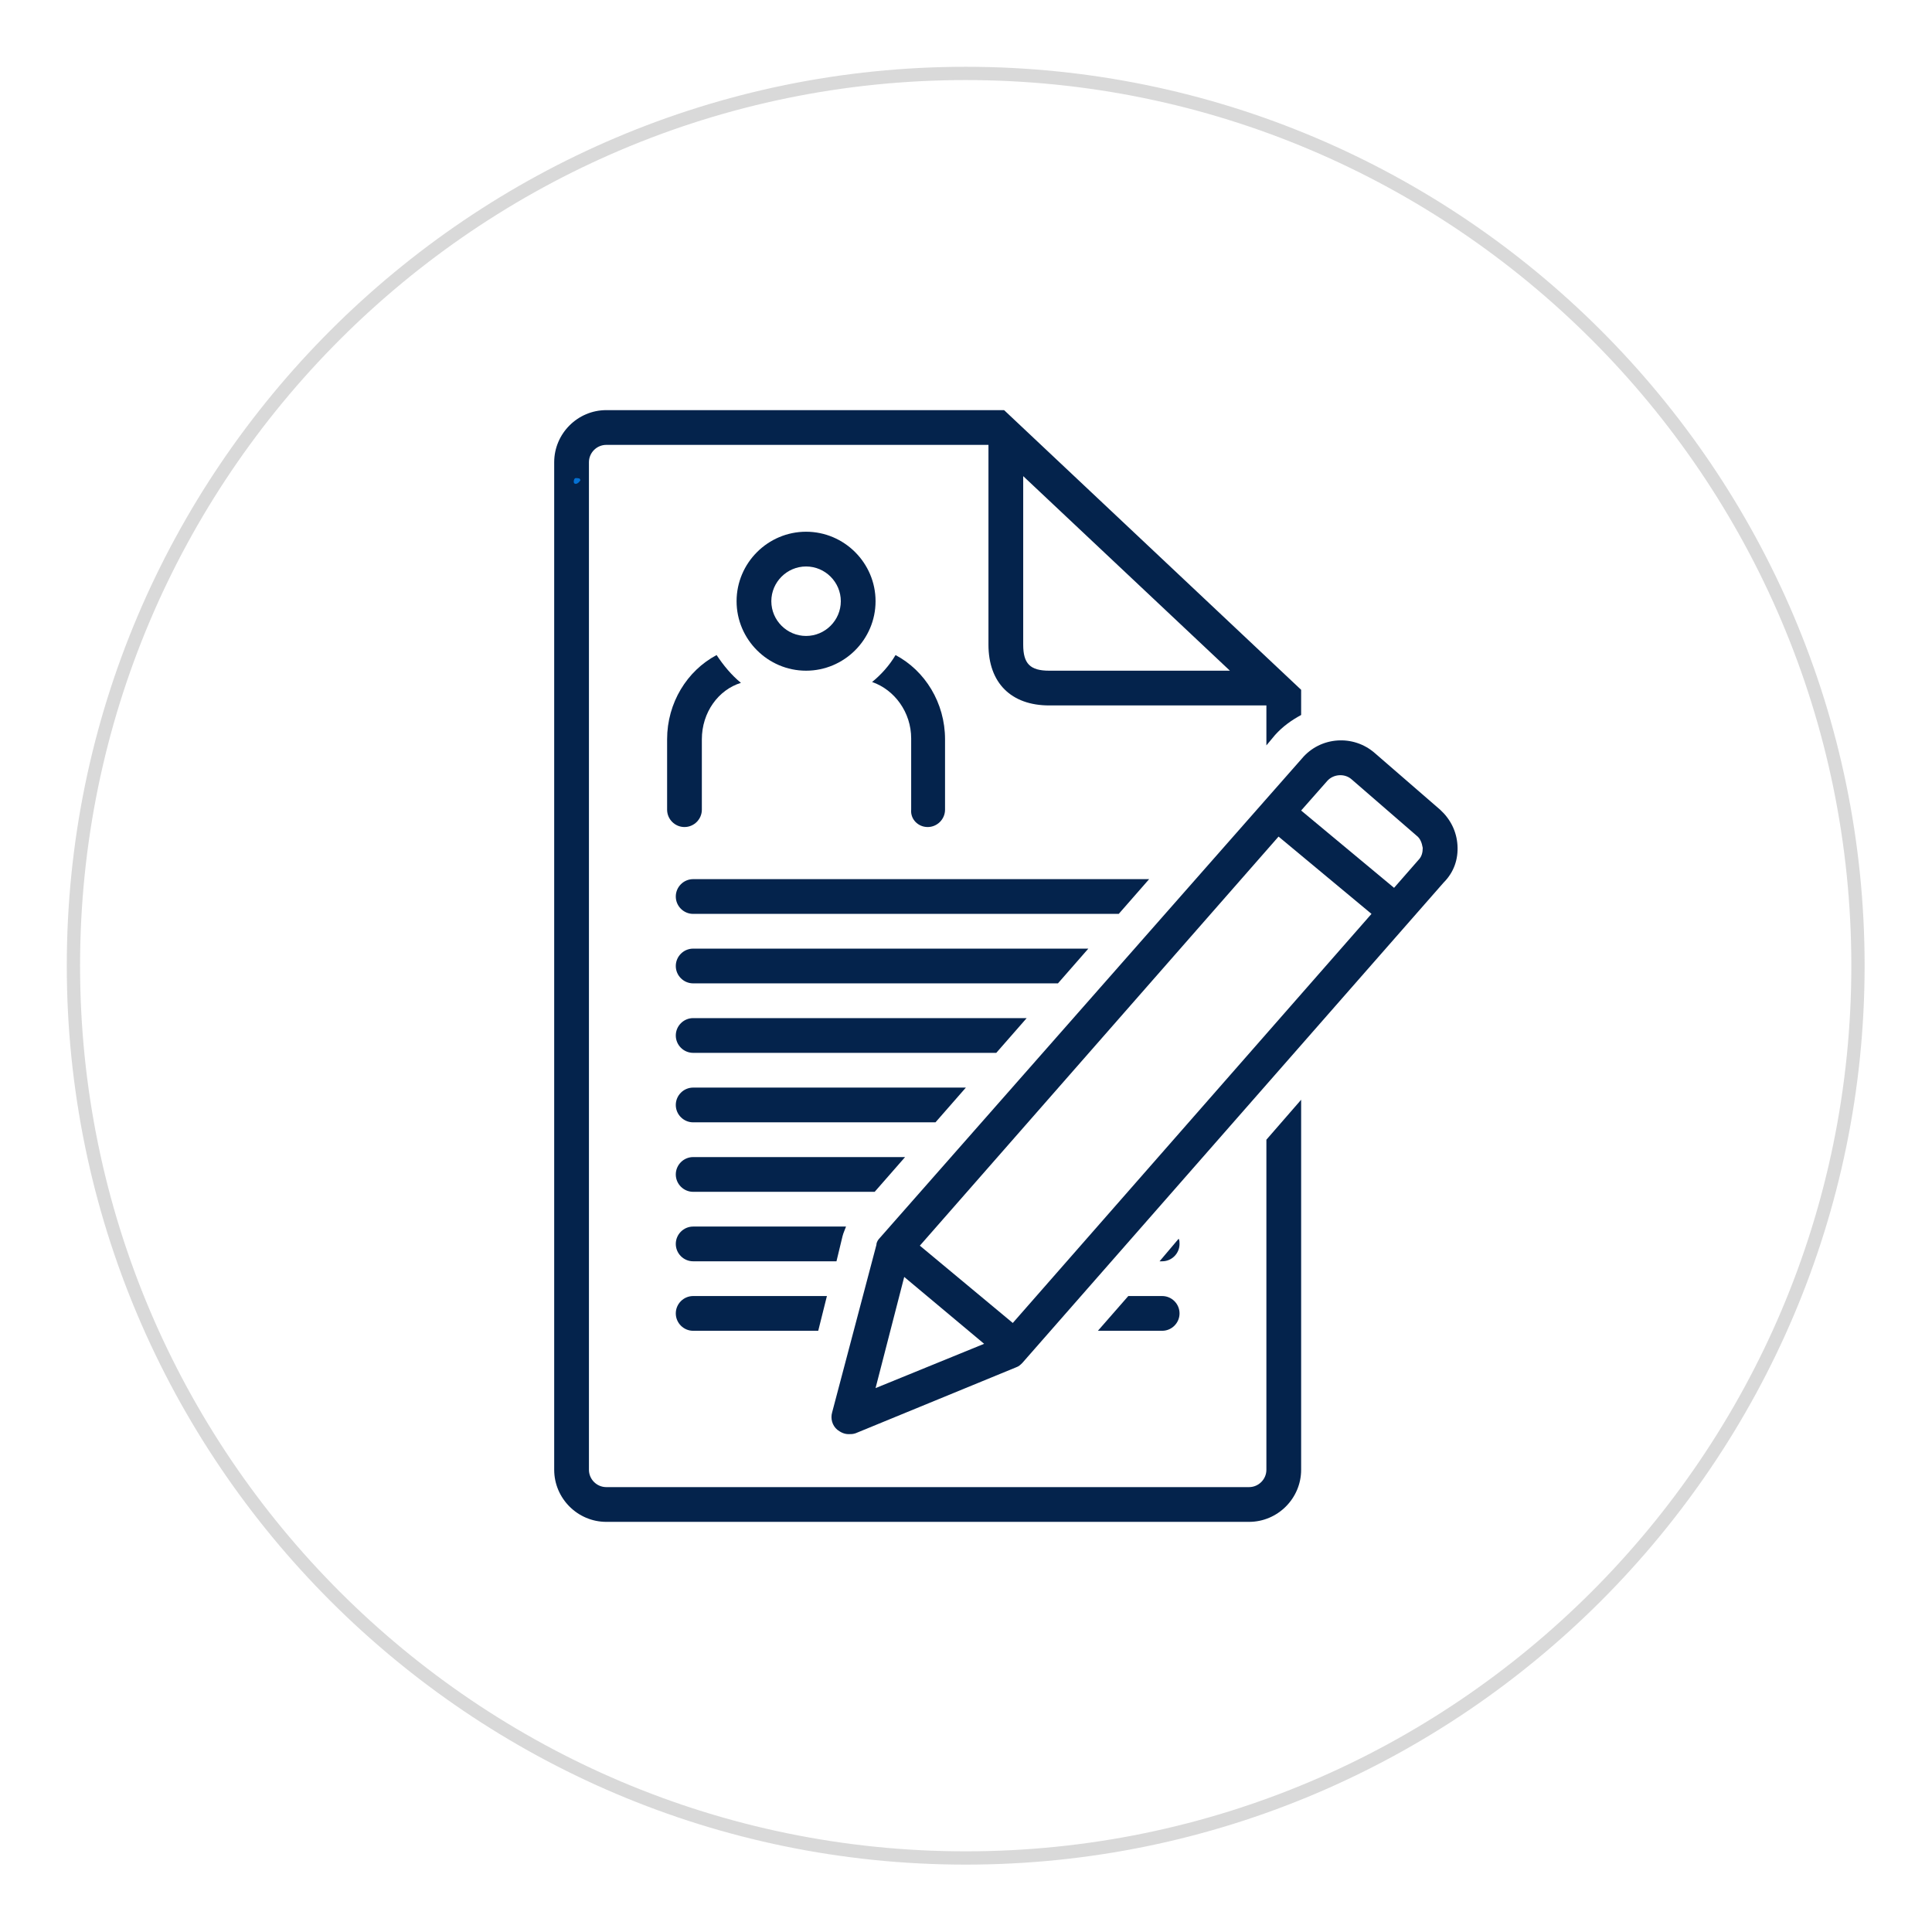
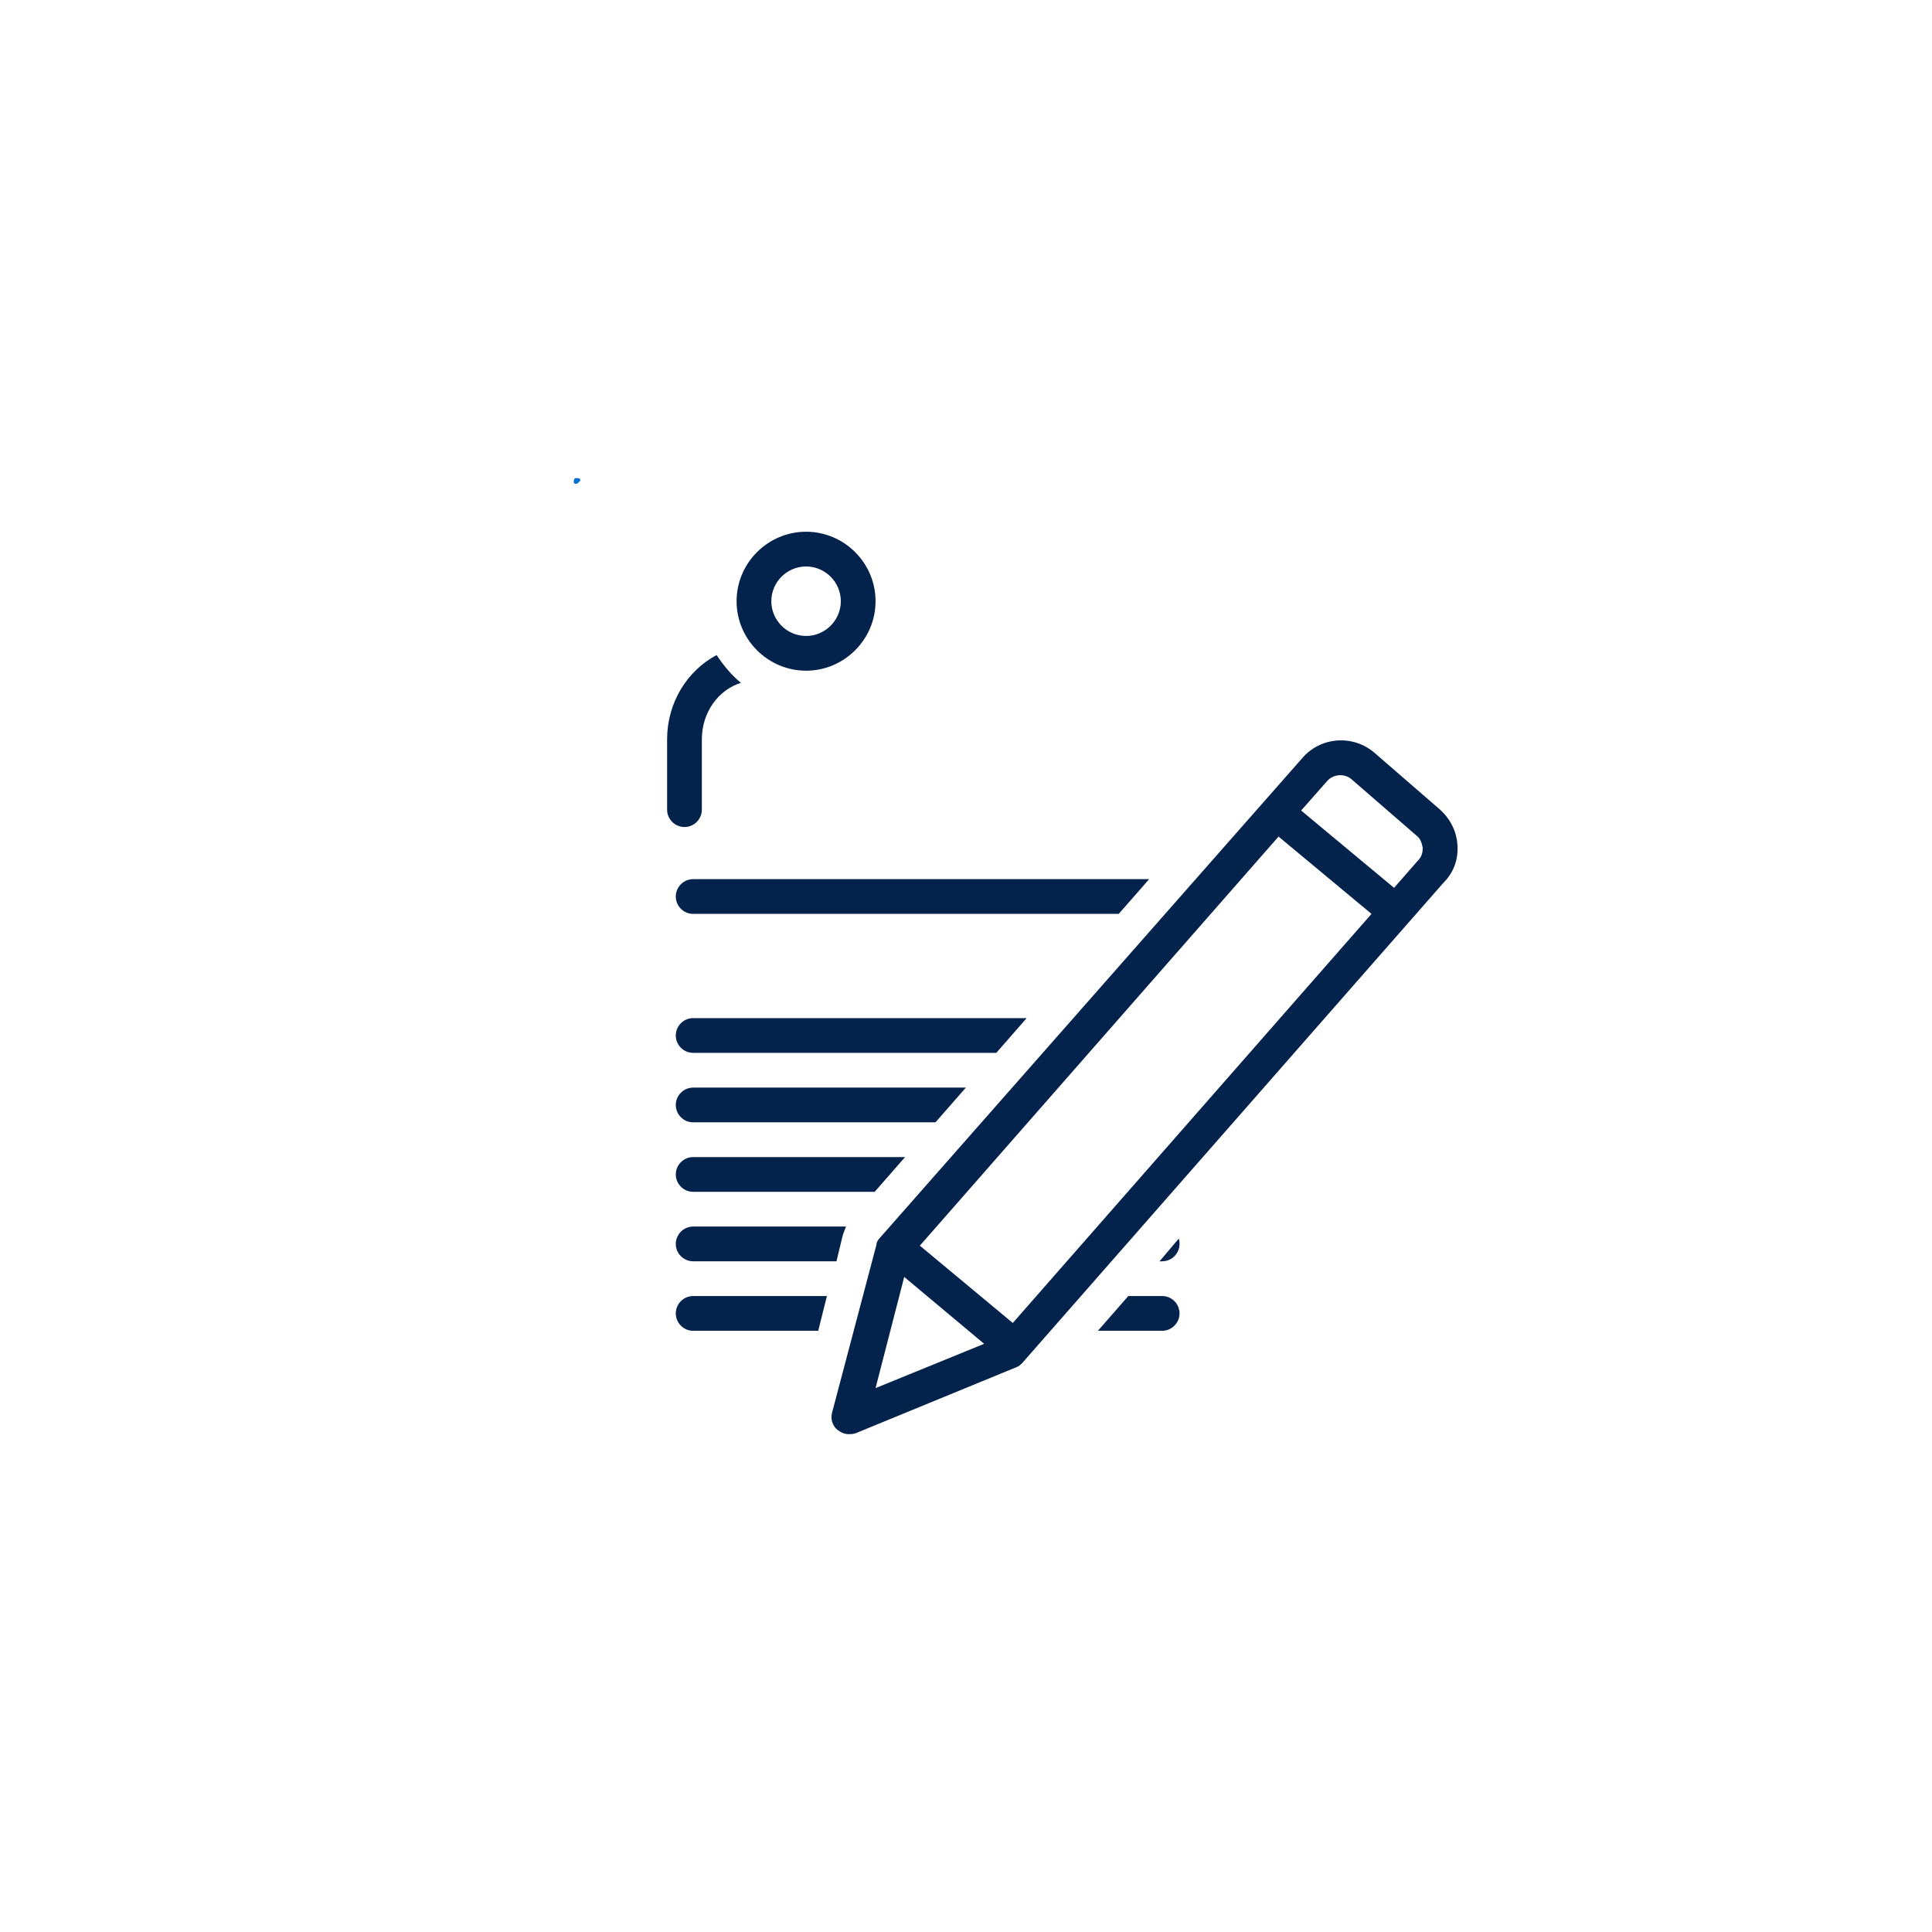
<svg xmlns="http://www.w3.org/2000/svg" width="1080" viewBox="0 0 810 810" height="1080" preserveAspectRatio="xMidYMid meet">
  <defs>
    <filter x="0%" y="0%" width="100%" height="100%" id="077a4e5602" />
    <clipPath id="9408206c4f">
-       <path d="M 232.348 171.727 L 546 171.727 L 546 638.227 L 232.348 638.227 Z M 232.348 171.727 " clip-rule="nonzero" />
-     </clipPath>
+       </clipPath>
    <clipPath id="0f5f5e576e">
-       <path d="M 348 310 L 611.098 310 L 611.098 602 L 348 602 Z M 348 310 " clip-rule="nonzero" />
+       <path d="M 348 310 L 611.098 310 L 611.098 602 L 348 602 Z " clip-rule="nonzero" />
    </clipPath>
    <clipPath id="d7d5ba7abc">
      <path d="M 240.516 200.422 L 243.387 200.422 L 243.387 202.859 L 240.516 202.859 Z M 240.516 200.422 " clip-rule="nonzero" />
    </clipPath>
    <clipPath id="c17bd62925">
      <path d="M 243.375 201.301 C 242.102 203.324 240.898 202.949 240.676 202.5 C 240.375 202.051 240.602 200.852 241.051 200.551 C 241.426 200.25 243 200.625 243 200.625 " clip-rule="nonzero" />
    </clipPath>
    <mask id="1e5a5c97d1">
      <g filter="url(#077a4e5602)">
-         <rect x="-81" width="972" fill="#000000" y="-81" height="972" fill-opacity="0.15" />
-       </g>
+         </g>
    </mask>
    <clipPath id="985362b31e">
      <path d="M 1 1 L 754.75 1 L 754.75 754.75 L 1 754.75 Z M 1 1 " clip-rule="nonzero" />
    </clipPath>
    <clipPath id="8328448b33">
      <rect x="0" width="756" y="0" height="756" />
    </clipPath>
  </defs>
-   <path fill="#04234c" d="M 456.293 397.715 L 290.613 397.715 C 286.605 397.715 283.328 400.992 283.328 405 C 283.328 409.004 286.605 412.281 290.613 412.281 L 443.551 412.281 Z M 456.293 397.715 " fill-opacity="1" fill-rule="nonzero" />
  <path fill="#04234c" d="M 481.785 368.586 L 290.613 368.586 C 286.605 368.586 283.328 371.863 283.328 375.867 C 283.328 379.875 286.605 383.152 290.613 383.152 L 469.039 383.152 Z M 481.785 368.586 " fill-opacity="1" fill-rule="nonzero" />
  <g clip-path="url(#9408206c4f)">
    <path fill="#04234c" d="M 530.941 616.199 C 530.941 620.203 527.664 623.48 523.66 623.48 L 254.199 623.48 C 250.191 623.48 246.914 620.203 246.914 616.199 L 246.914 193.801 C 246.914 189.793 250.191 186.516 254.199 186.516 L 414.418 186.516 L 414.418 270.27 C 414.418 286.289 423.887 295.758 439.906 295.758 L 530.941 295.758 L 530.941 312.508 L 534.582 308.137 C 537.859 304.496 541.5 301.949 545.508 299.762 L 545.508 289.203 L 420.973 171.949 L 254.199 171.949 C 242.18 171.949 232.348 181.781 232.348 193.801 L 232.348 616.199 C 232.348 628.215 242.18 638.047 254.199 638.047 L 523.66 638.047 C 535.676 638.047 545.508 628.215 545.508 616.199 L 545.508 461.074 L 530.941 477.824 Z M 428.984 270.27 L 428.984 199.625 L 515.648 281.191 L 439.906 281.191 C 431.898 281.191 428.984 278.277 428.984 270.27 Z M 428.984 270.27 " fill-opacity="1" fill-rule="nonzero" />
  </g>
  <g clip-path="url(#0f5f5e576e)">
    <path fill="#04234c" d="M 611.051 354.383 C 610.688 348.559 608.141 343.461 603.77 339.453 L 576.457 315.785 C 567.355 307.773 553.52 308.867 545.871 317.969 L 368.902 518.973 C 368.172 519.703 367.445 520.793 367.445 521.887 L 348.875 592.164 C 348.145 594.715 348.875 597.629 351.059 599.449 C 352.516 600.539 353.973 601.27 355.793 601.27 C 356.883 601.27 357.613 601.27 358.703 600.906 L 426.07 573.23 C 427.164 572.867 427.891 572.137 428.621 571.41 L 605.227 370.043 C 609.594 365.672 611.414 360.211 611.051 354.383 Z M 379.098 535.359 L 412.598 563.398 L 367.082 581.969 Z M 424.613 554.66 L 385.652 522.25 L 536.039 350.742 L 575.004 383.152 Z M 594.664 360.574 L 584.469 372.227 L 545.508 339.816 L 556.43 327.438 C 558.98 324.523 563.715 324.16 566.629 326.711 L 593.938 350.379 C 595.395 351.469 596.121 353.293 596.488 355.477 C 596.488 357.297 596.121 359.117 594.664 360.574 Z M 594.664 360.574 " fill-opacity="1" fill-rule="nonzero" />
  </g>
  <path fill="#04234c" d="M 300.441 274.637 C 288.062 281.191 279.688 294.664 279.688 309.957 L 279.688 339.453 C 279.688 343.461 282.965 346.738 286.969 346.738 C 290.977 346.738 294.254 343.461 294.254 339.453 L 294.254 309.957 C 294.254 298.672 301.172 289.203 310.641 286.289 C 306.633 283.012 303.355 279.008 300.441 274.637 Z M 300.441 274.637 " fill-opacity="1" fill-rule="nonzero" />
-   <path fill="#04234c" d="M 388.93 346.738 C 392.934 346.738 396.211 343.461 396.211 339.453 L 396.211 309.957 C 396.211 294.664 387.836 281.191 375.457 274.637 C 372.906 279.008 369.266 283.012 365.625 285.926 C 375.09 289.203 382.012 298.672 382.012 309.594 L 382.012 339.453 C 381.645 343.461 384.922 346.738 388.93 346.738 Z M 388.93 346.738 " fill-opacity="1" fill-rule="nonzero" />
  <path fill="#04234c" d="M 337.949 222.93 C 321.926 222.93 308.816 236.039 308.816 252.062 C 308.816 268.082 321.926 281.191 337.949 281.191 C 353.973 281.191 367.082 268.082 367.082 252.062 C 367.082 236.039 353.973 222.93 337.949 222.93 Z M 337.949 266.625 C 329.938 266.625 323.383 260.07 323.383 252.062 C 323.383 244.051 329.938 237.496 337.949 237.496 C 345.961 237.496 352.516 244.051 352.516 252.062 C 352.516 260.07 345.961 266.625 337.949 266.625 Z M 337.949 266.625 " fill-opacity="1" fill-rule="nonzero" />
  <path fill="#04234c" d="M 430.441 426.848 L 290.613 426.848 C 286.605 426.848 283.328 430.125 283.328 434.129 C 283.328 438.137 286.605 441.414 290.613 441.414 L 417.695 441.414 Z M 430.441 426.848 " fill-opacity="1" fill-rule="nonzero" />
  <path fill="#04234c" d="M 404.949 455.977 L 290.613 455.977 C 286.605 455.977 283.328 459.254 283.328 463.262 C 283.328 467.266 286.605 470.543 290.613 470.543 L 392.207 470.543 Z M 404.949 455.977 " fill-opacity="1" fill-rule="nonzero" />
  <path fill="#04234c" d="M 379.461 485.109 L 290.613 485.109 C 286.605 485.109 283.328 488.387 283.328 492.391 C 283.328 496.398 286.605 499.676 290.613 499.676 L 366.715 499.676 Z M 379.461 485.109 " fill-opacity="1" fill-rule="nonzero" />
  <path fill="#04234c" d="M 353.242 518.246 C 353.605 516.789 354.336 515.332 354.699 514.238 L 290.613 514.238 C 286.605 514.238 283.328 517.516 283.328 521.523 C 283.328 525.527 286.605 528.805 290.613 528.805 L 350.695 528.805 Z M 353.242 518.246 " fill-opacity="1" fill-rule="nonzero" />
  <path fill="#04234c" d="M 494.527 521.523 C 494.527 520.793 494.527 520.066 494.164 519.336 L 486.152 528.805 L 487.246 528.805 C 491.25 528.805 494.527 525.527 494.527 521.523 Z M 494.527 521.523 " fill-opacity="1" fill-rule="nonzero" />
  <path fill="#04234c" d="M 283.328 550.652 C 283.328 554.66 286.605 557.938 290.613 557.938 L 343.047 557.938 L 346.688 543.371 L 290.613 543.371 C 286.605 543.371 283.328 546.648 283.328 550.652 Z M 283.328 550.652 " fill-opacity="1" fill-rule="nonzero" />
  <path fill="#04234c" d="M 494.527 550.652 C 494.527 546.648 491.25 543.371 487.246 543.371 L 473.043 543.371 L 460.301 557.938 L 487.246 557.938 C 491.25 557.938 494.527 554.66 494.527 550.652 Z M 494.527 550.652 " fill-opacity="1" fill-rule="nonzero" />
  <g clip-path="url(#d7d5ba7abc)">
    <g clip-path="url(#c17bd62925)">
      <path fill="#0571d3" d="M 237.676 197.551 L 246.457 197.551 L 246.457 206.102 L 237.676 206.102 Z M 237.676 197.551 " fill-opacity="1" fill-rule="nonzero" />
    </g>
  </g>
  <g mask="url(#1e5a5c97d1)">
    <g transform="matrix(1, 0, 0, 1, 27, 27)">
      <g clip-path="url(#8328448b33)">
        <g clip-path="url(#985362b31e)">
-           <path fill="#000000" d="M 377.875 754.75 C 170.129 754.75 1 585.621 1 377.875 C 1 170.129 170.129 1 377.875 1 C 585.621 1 754.75 170.129 754.75 377.875 C 754.75 585.621 585.621 754.75 377.875 754.75 Z M 377.875 6.57 C 173.102 6.57 6.57 173.102 6.57 377.875 C 6.57 582.652 173.102 749.18 377.875 749.18 C 582.652 749.18 749.18 582.652 749.18 377.875 C 749.18 173.102 582.652 6.57 377.875 6.57 Z M 377.875 6.57 " fill-opacity="1" fill-rule="nonzero" />
-         </g>
+           </g>
      </g>
    </g>
  </g>
</svg>